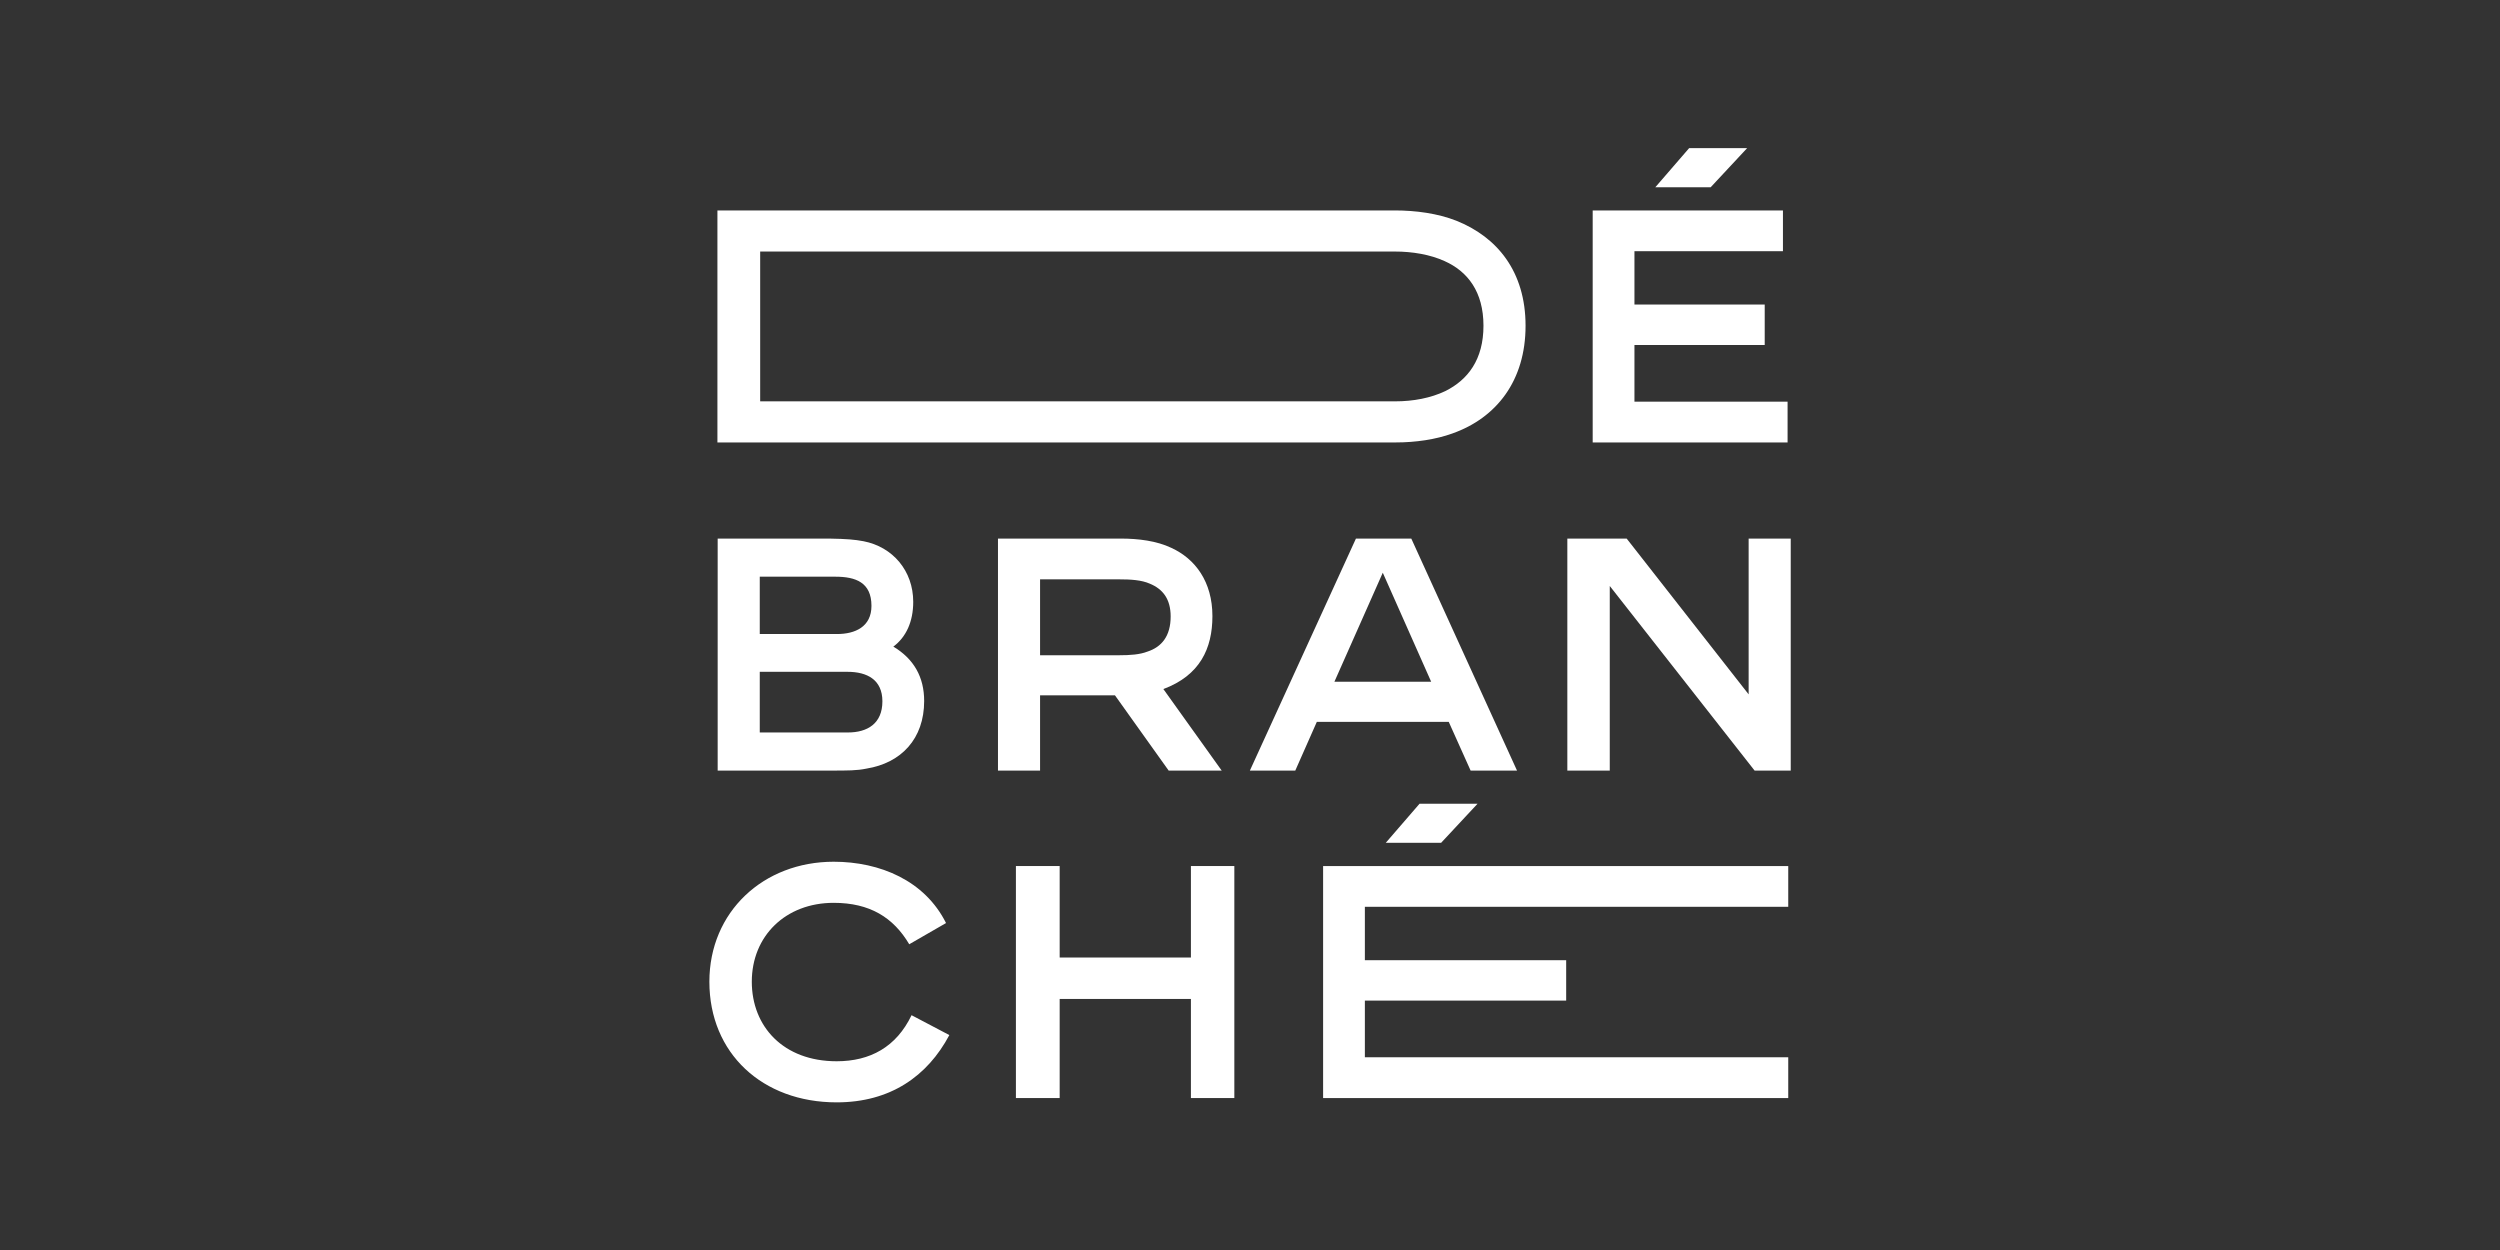
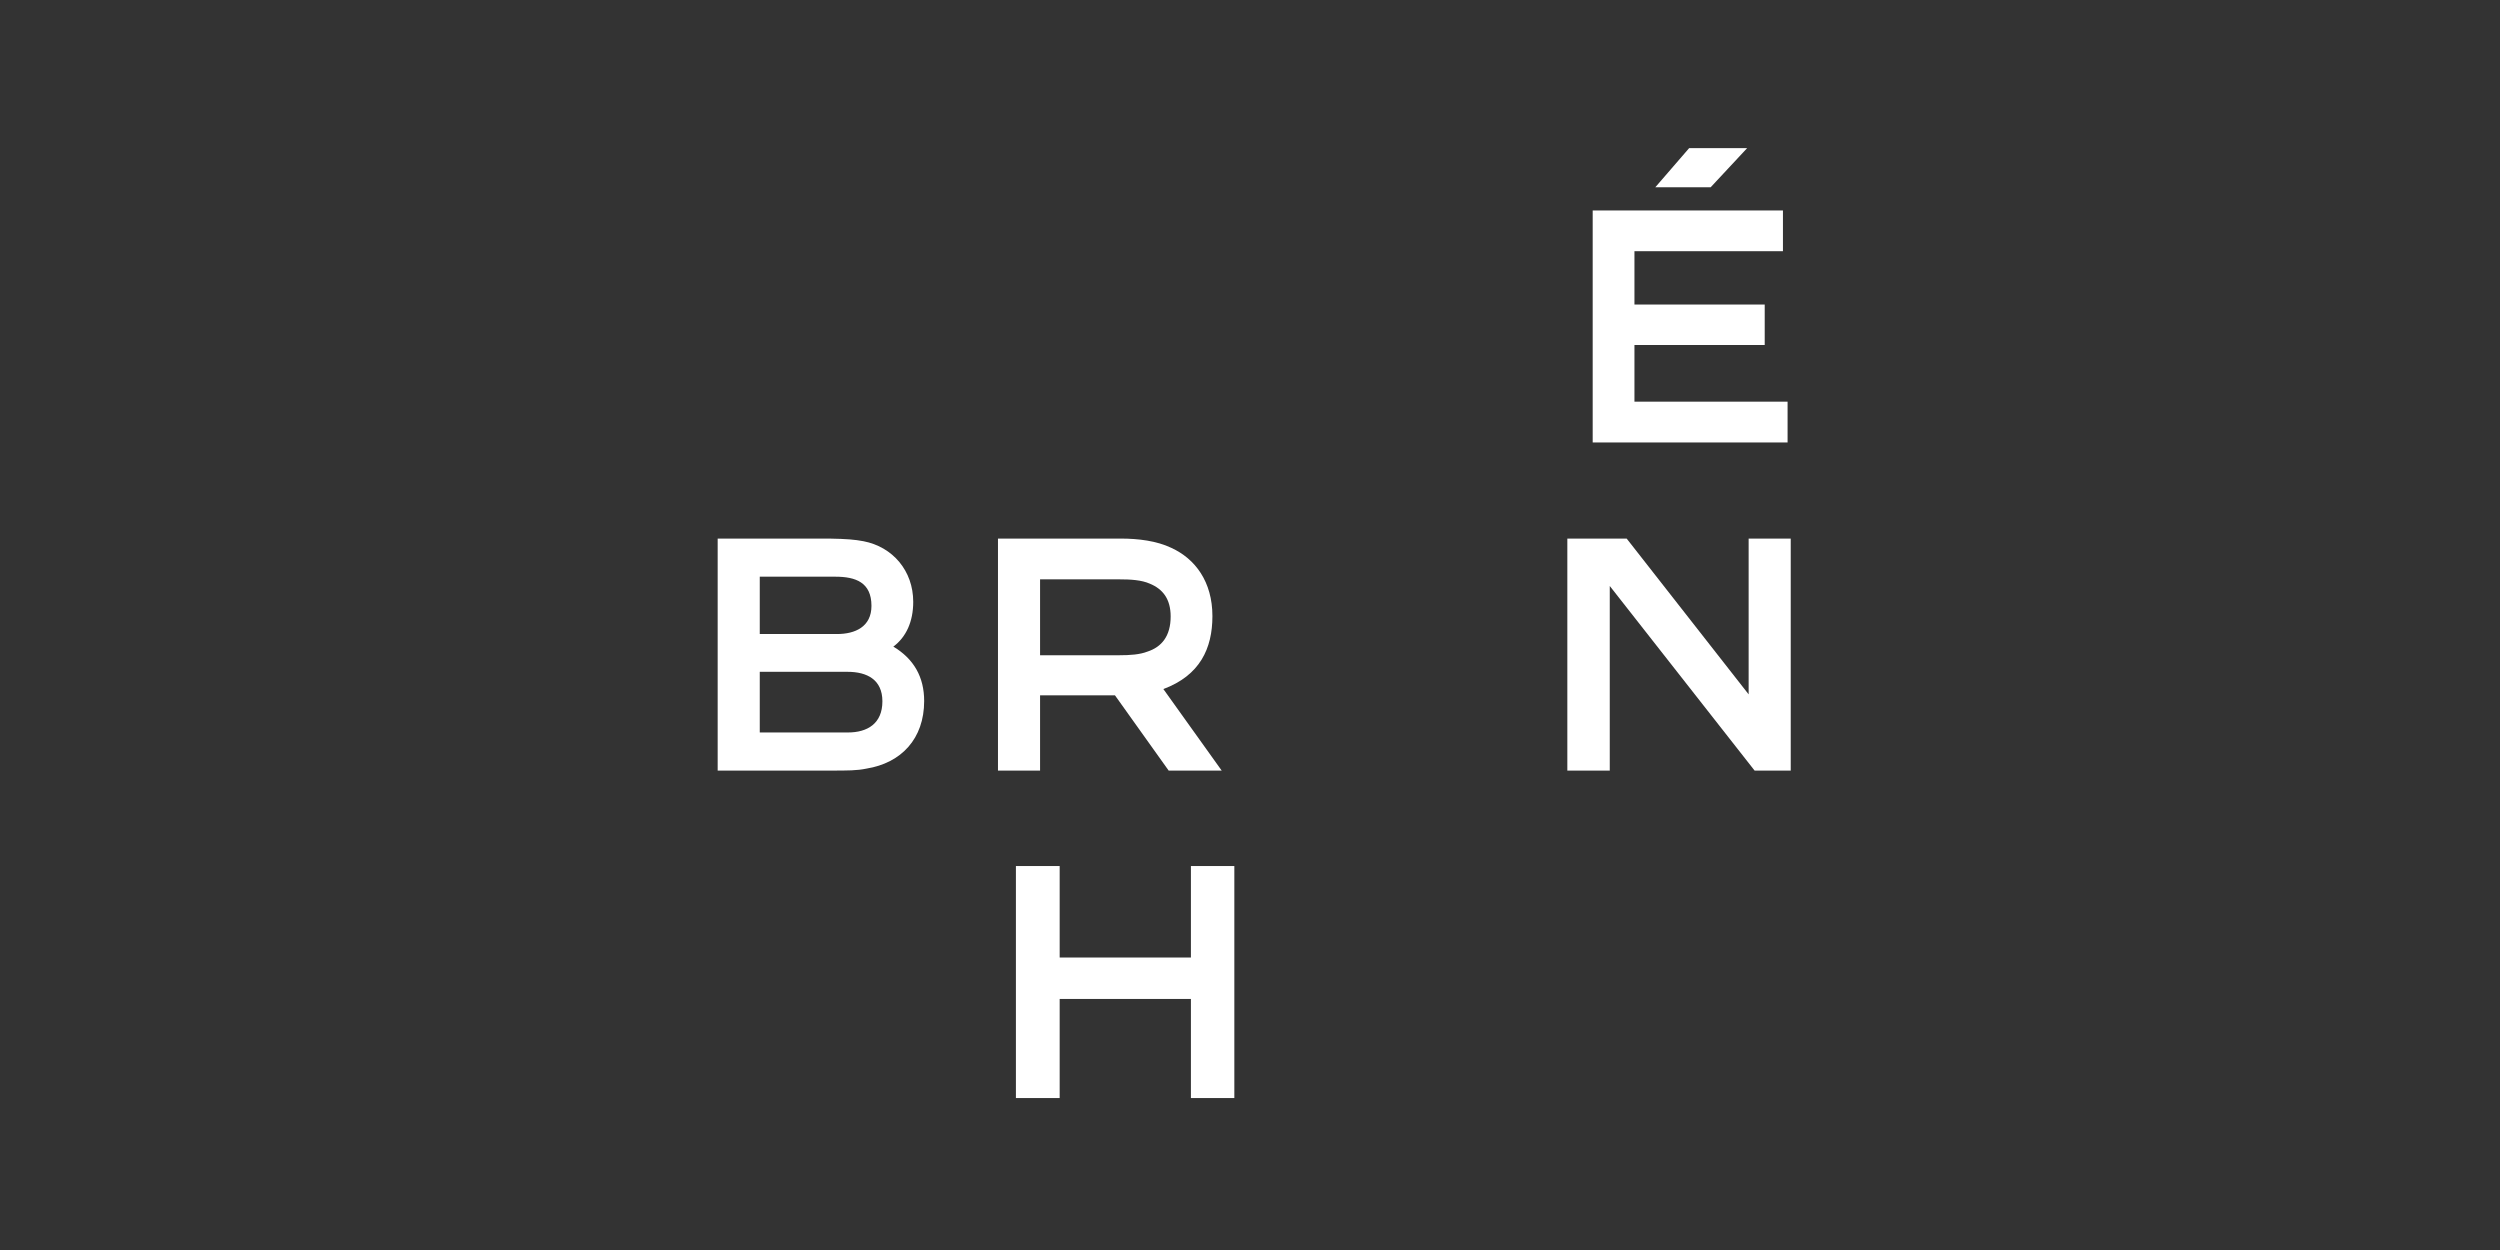
<svg xmlns="http://www.w3.org/2000/svg" width="4000" height="2000" viewBox="0 0 4000 2000" fill="none">
  <rect x="0" y="0" width="4000" height="2000" fill="#333333" stroke="none" />
  <path d="M2548.3 336.699H2852.71V401.928H2615.12V487.309H2823.54V552.007H2615.12V642.691H2860.13V707.92H2548.3V336.699ZM2648.53 299.577L2702.63 237H2795.43L2737.1 299.577H2648.53Z" fill="white" />
-   <path d="M1147.87 336.691H2231.43C2265.37 336.691 2300.37 341.464 2330.07 353.131C2395.3 379.117 2440.9 434.269 2440.9 521.241C2440.9 609.274 2394.24 668.669 2323.7 693.594C2297.19 703.139 2265.37 707.912 2233.02 707.912H1147.87V336.691ZM1216.28 402.451V642.153H2232.49C2261.13 642.153 2289.23 636.85 2312.57 625.713C2348.63 607.683 2373.55 575.333 2373.55 521.241C2373.55 466.619 2348.1 434.269 2311.51 417.83C2288.17 407.223 2260.07 402.451 2231.43 402.451H1216.28Z" fill="white" />
  <path d="M2507.74 1232.94V861.719H2602.67L2797.82 1110.97V861.719H2865.17V1232.94H2807.37L2575.62 937.554V1232.94H2507.74Z" fill="white" />
-   <path d="M2352.99 1232.94L2317.99 1154.98H2106.92L2072.45 1232.94H1999.8L2169.5 861.719H2258.06L2427.23 1232.94H2352.99ZM2212.45 916.341L2135.03 1090.82H2289.88L2212.45 916.341Z" fill="white" />
  <path d="M1596.76 861.719H1792.97C1821.61 861.719 1850.78 865.431 1874.11 876.568C1912.3 894.068 1939.87 930.66 1939.87 985.813C1939.87 1037.78 1919.72 1080.74 1861.39 1102.48L1954.72 1232.94H1869.87L1783.96 1112.56H1664.11V1232.94H1596.76V861.719ZM1664.11 1048.39H1790.85C1808.35 1048.39 1823.73 1047.33 1835.93 1042.56C1858.73 1035.13 1873.05 1017.63 1873.05 986.343C1873.05 958.236 1860.32 942.327 1839.64 933.842C1826.38 928.008 1809.41 926.948 1790.32 926.948H1664.11V1048.39Z" fill="white" />
  <path d="M1429.34 1034.6C1462.22 1054.22 1478.66 1083.39 1478.66 1121.57C1478.66 1182.03 1442.07 1220.74 1386.39 1229.76C1371.01 1232.94 1358.28 1232.94 1326.46 1232.94H1148.27V861.719H1326.46C1355.63 862.249 1367.29 863.31 1381.61 865.961C1428.28 874.977 1461.16 913.159 1461.16 963.009C1461.16 994.298 1450.02 1019.22 1429.34 1034.6ZM1215.62 922.705V1014.45H1339.19C1368.35 1014.45 1394.34 1002.78 1394.34 969.373C1394.34 931.72 1368.88 922.705 1336.54 922.705H1215.62ZM1215.62 1074.91V1171.95H1356.69C1387.98 1171.95 1411.84 1157.63 1411.84 1122.1C1411.84 1087.63 1387.45 1074.91 1356.16 1074.91H1215.62Z" fill="white" />
-   <path d="M2116.97 1385.66H2861.19V1450.89H2183.79V1536.27H2505.88V1600.96H2183.79V1691.65H2861.19V1756.88H2116.97V1385.66ZM2217.2 1348.53L2271.29 1285.96H2364.1L2305.76 1348.53H2217.2Z" fill="white" />
  <path d="M1625.46 1385.66H1695.46V1532.03H1905.47V1385.66H1974.94V1756.88H1905.47V1598.32H1695.46V1756.88H1625.46V1385.66Z" fill="white" />
-   <path d="M1513.65 1476.88L1454.78 1510.82C1429.33 1467.86 1391.67 1444.53 1333.87 1444.53C1256.97 1444.53 1202.88 1497.56 1202.88 1570.74C1202.88 1642.34 1253.26 1698.02 1338.64 1698.02C1392.2 1698.02 1434.1 1675.22 1458.49 1624.31L1518.95 1656.12C1483.95 1721.88 1424.55 1763.78 1338.64 1763.78C1219.85 1763.78 1135 1685.29 1135 1570.74C1135 1458.85 1221.44 1378.77 1333.87 1378.77C1408.11 1378.77 1479.7 1409 1513.65 1476.88Z" fill="white" />
</svg>